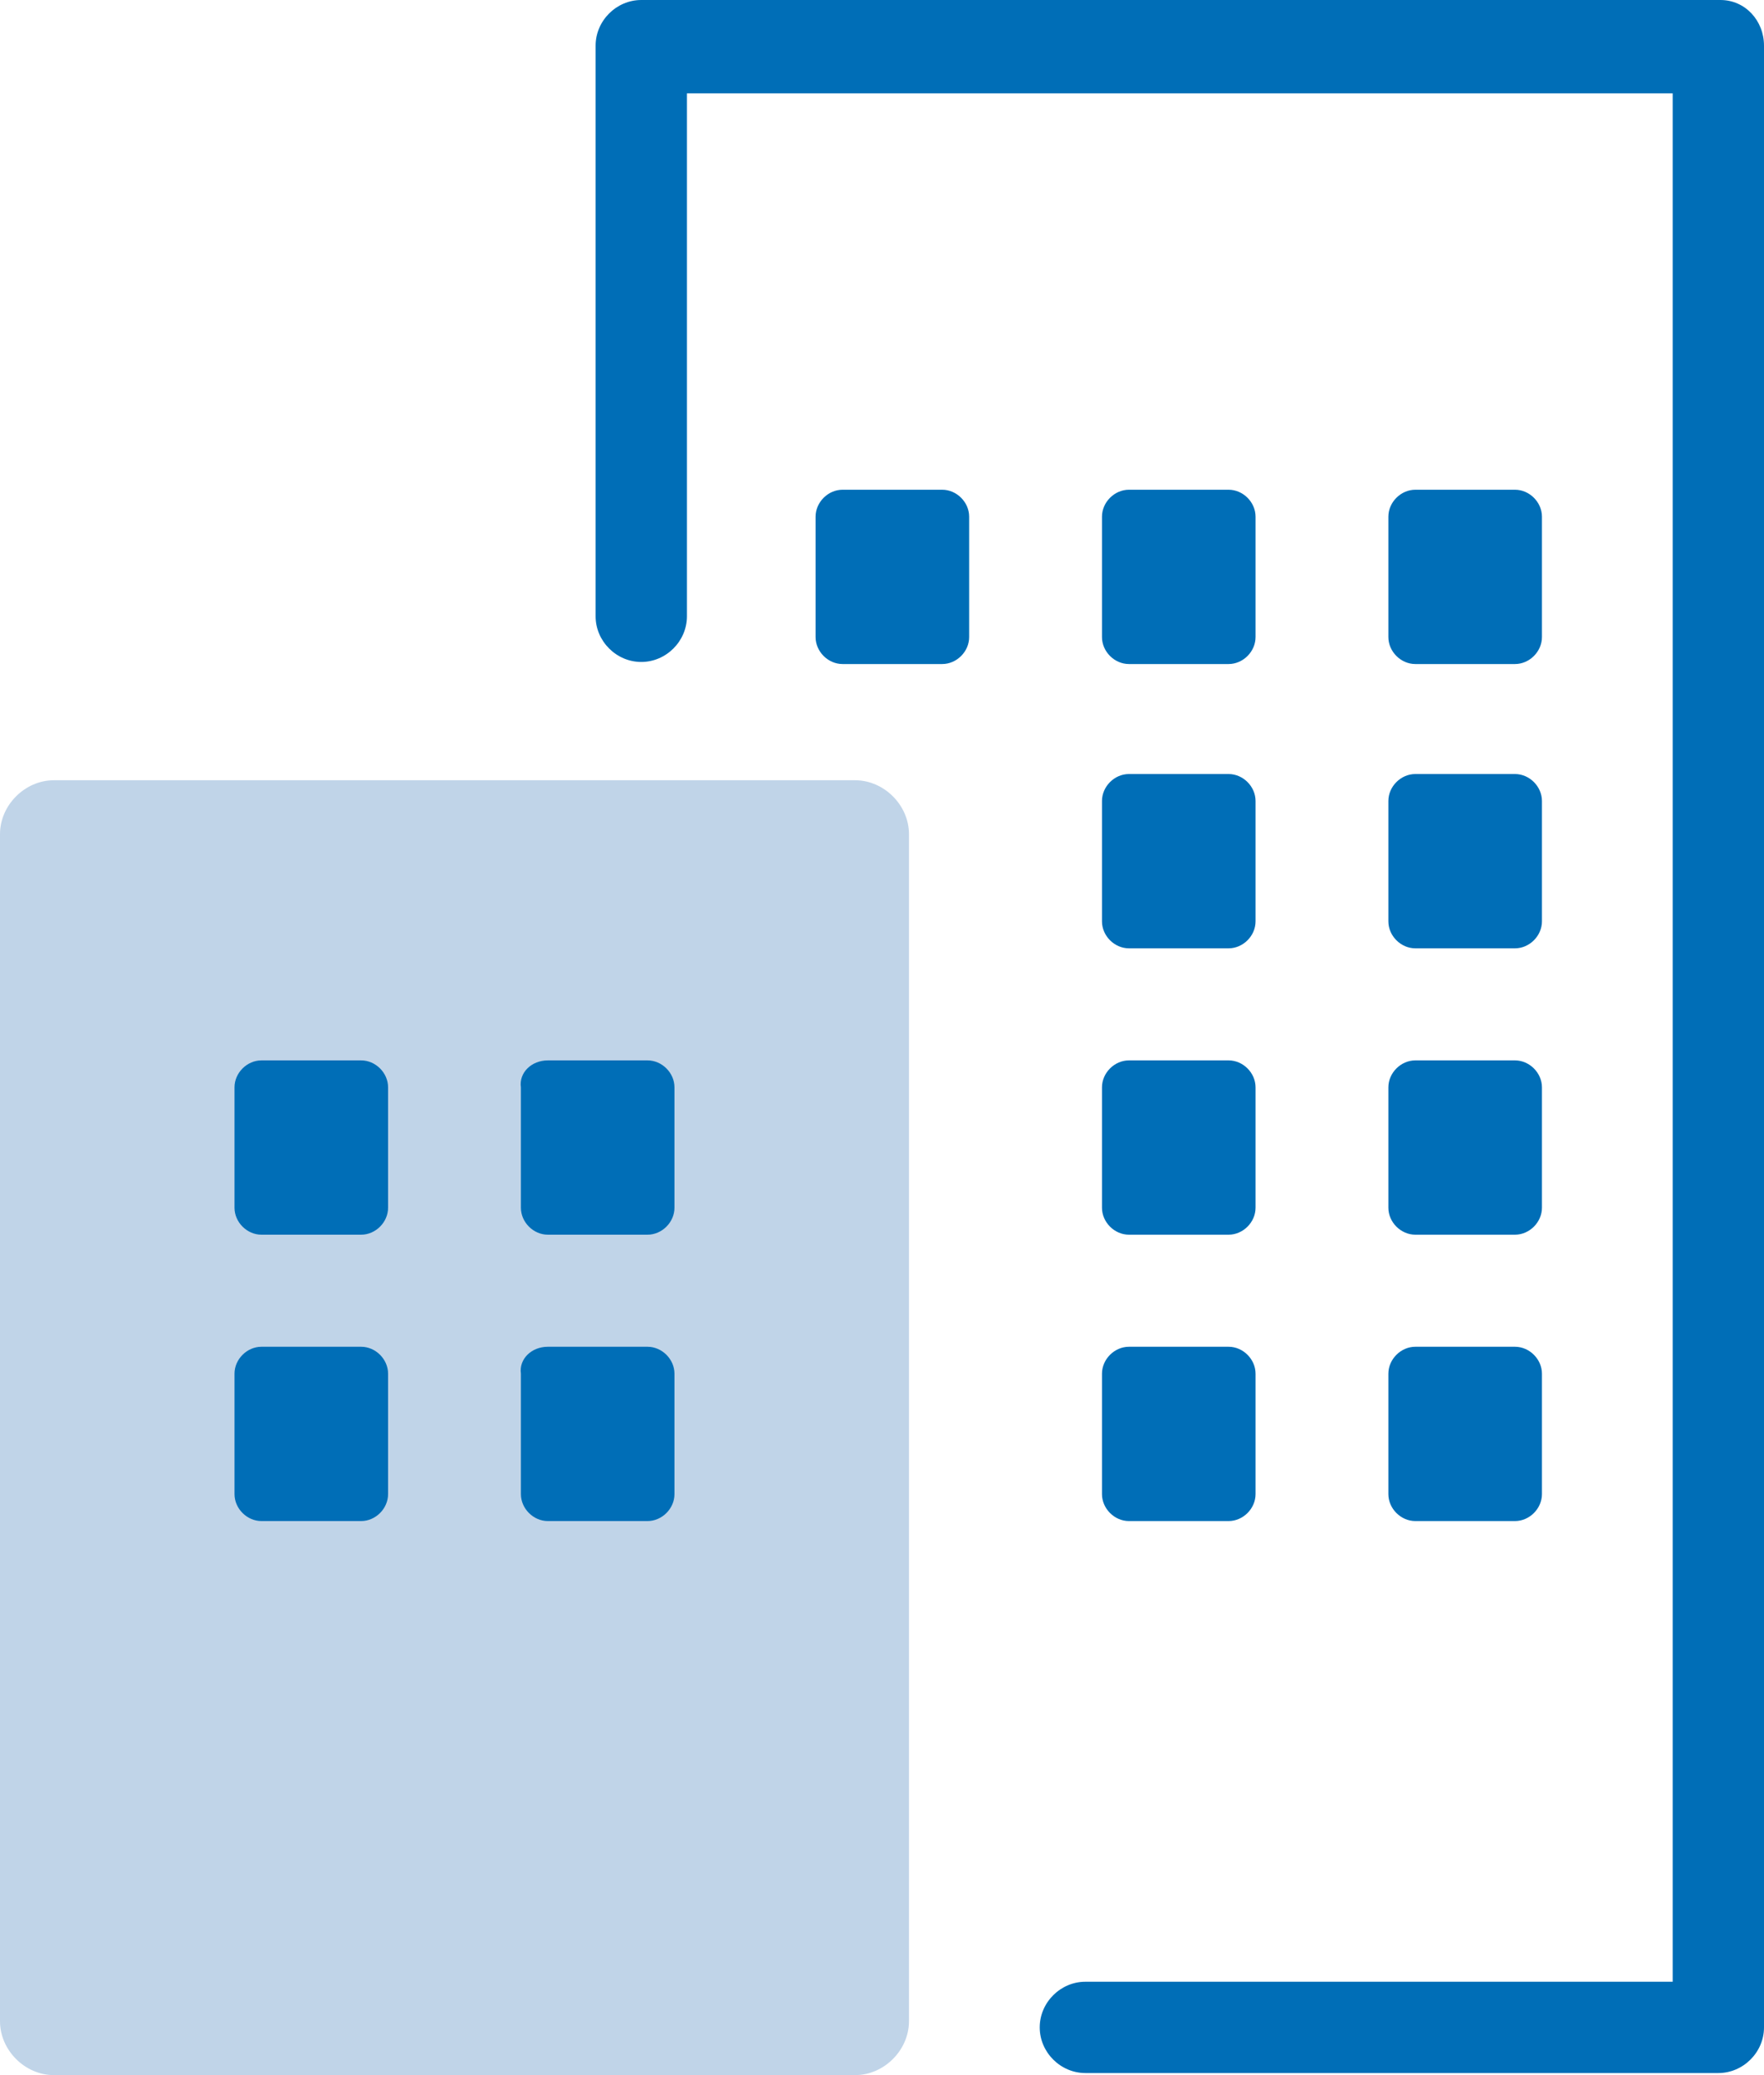
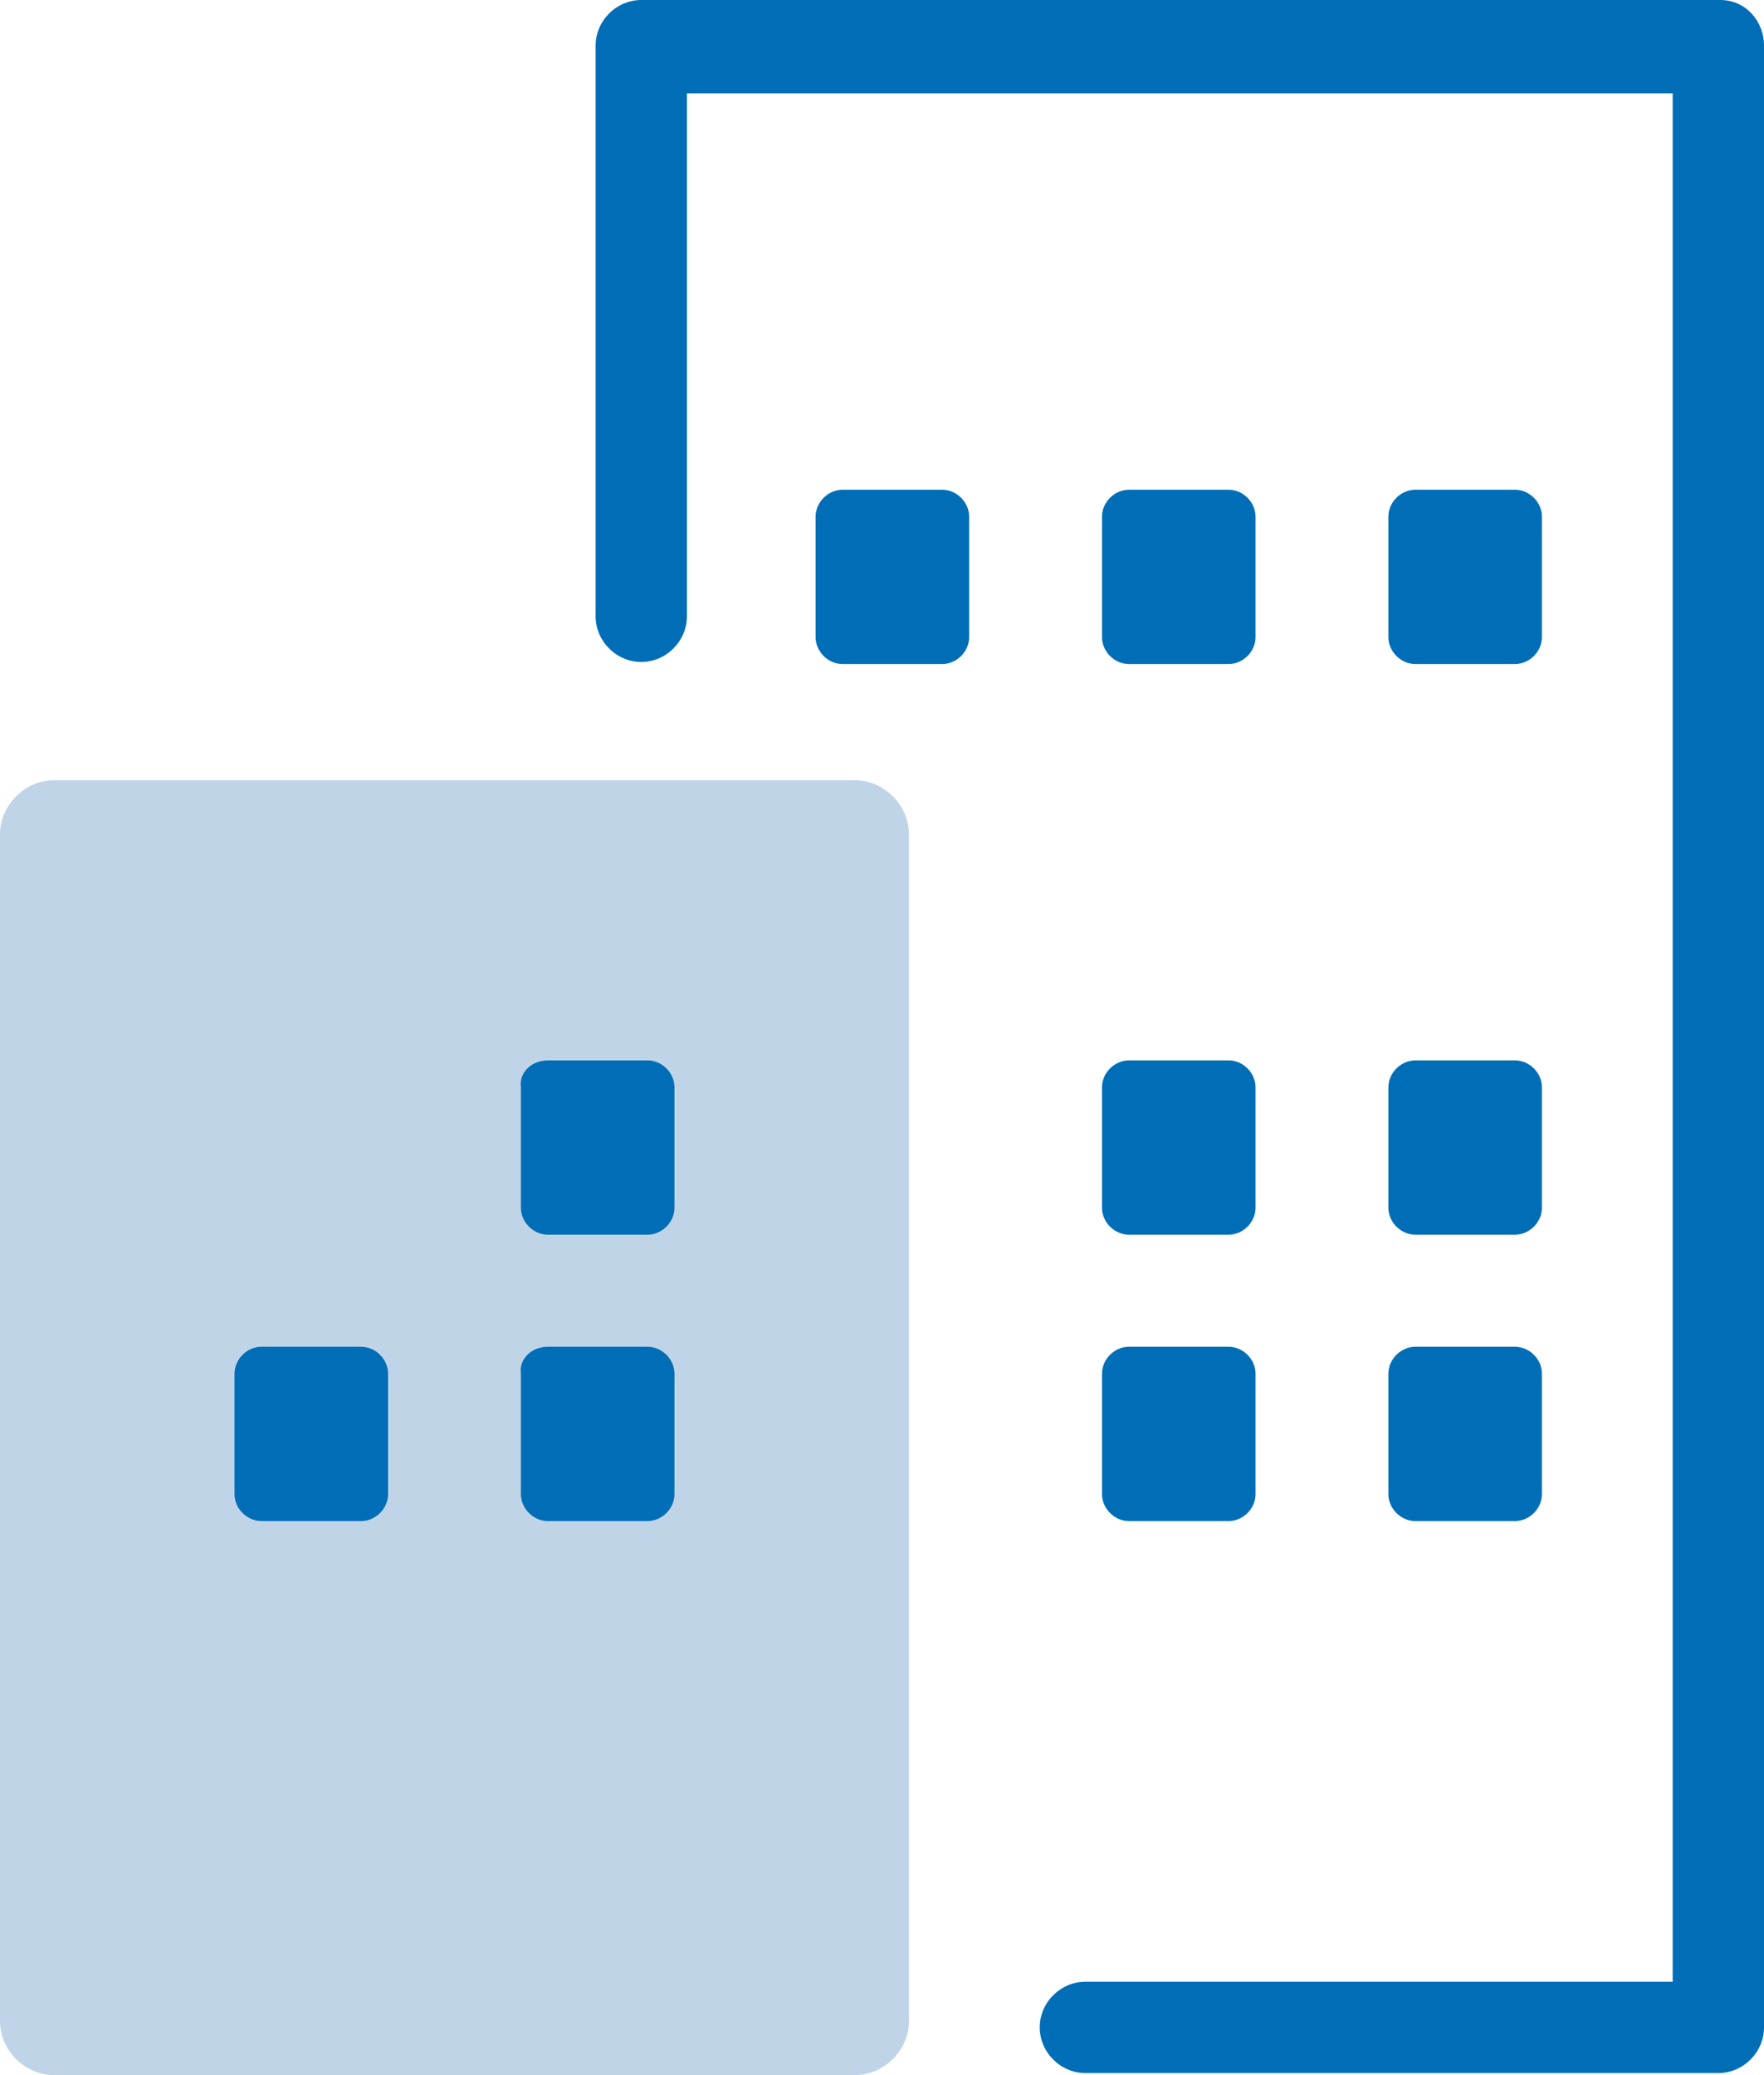
<svg xmlns="http://www.w3.org/2000/svg" version="1.1" id="Layer_1" x="0px" y="0px" viewBox="0 0 85 100" style="enable-background:new 0 0 85 100;" xml:space="preserve">
  <style type="text/css">
	.st0{fill:#C0D4E8;}
	.st1{fill:#006EB7;}
</style>
  <g id="Layer_2_00000008846475166234997790000000257040048690611594_">
    <g id="Layer_1-2">
      <g id="Layer_2-2">
        <g id="Layer_1-2-2">
          <g>
            <path class="st0" d="M2.6,37.6h38.6c1.4,0,2.6,1.2,2.6,2.6v57.2c0,1.4-1.2,2.6-2.6,2.6H2.6C1.2,100,0,98.8,0,97.4V40.2       C0,38.8,1.2,37.6,2.6,37.6z" />
          </g>
          <path class="st1" d="M82.8,99.9H52.3c-1.2,0-2.2-1-2.2-2.2s1-2.2,2.2-2.2h28.3v-91H33.1v25.2c0,1.2-1,2.2-2.2,2.2      c-1.2,0-2.2-1-2.2-2.2V2.2c0-1.2,1-2.2,2.2-2.2c0,0,0,0,0,0h52C84.1,0,85,1,85,2.2l0,0v95.5C85,98.9,84,99.9,82.8,99.9      L82.8,99.9z" />
-           <path class="st1" d="M12.6,51.1h4.8c0.7,0,1.3,0.6,1.3,1.3v5.8c0,0.7-0.6,1.3-1.3,1.3h-4.8c-0.7,0-1.3-0.6-1.3-1.3v-5.8      C11.3,51.7,11.9,51.1,12.6,51.1z" />
          <path class="st1" d="M26.4,51.1h4.8c0.7,0,1.3,0.6,1.3,1.3v5.8c0,0.7-0.6,1.3-1.3,1.3h-4.8c-0.7,0-1.3-0.6-1.3-1.3v-5.8      C25,51.7,25.6,51.1,26.4,51.1z" />
          <path class="st1" d="M12.6,64.9h4.8c0.7,0,1.3,0.6,1.3,1.3V72c0,0.7-0.6,1.3-1.3,1.3h-4.8c-0.7,0-1.3-0.6-1.3-1.3v-5.8      C11.3,65.5,11.9,64.9,12.6,64.9z" />
          <path class="st1" d="M26.4,64.9h4.8c0.7,0,1.3,0.6,1.3,1.3V72c0,0.7-0.6,1.3-1.3,1.3h-4.8c-0.7,0-1.3-0.6-1.3-1.3v-5.8      C25,65.5,25.6,64.9,26.4,64.9z" />
          <path class="st1" d="M54.4,64.9h4.8c0.7,0,1.3,0.6,1.3,1.3V72c0,0.7-0.6,1.3-1.3,1.3h-4.8c-0.7,0-1.3-0.6-1.3-1.3v-5.8      C53.1,65.5,53.7,64.9,54.4,64.9z" />
          <path class="st1" d="M68.2,64.9H73c0.7,0,1.3,0.6,1.3,1.3V72c0,0.7-0.6,1.3-1.3,1.3h-4.8c-0.7,0-1.3-0.6-1.3-1.3v-5.8      C66.9,65.5,67.5,64.9,68.2,64.9z" />
          <path class="st1" d="M54.4,51.1h4.8c0.7,0,1.3,0.6,1.3,1.3v5.8c0,0.7-0.6,1.3-1.3,1.3h-4.8c-0.7,0-1.3-0.6-1.3-1.3v-5.8      C53.1,51.7,53.7,51.1,54.4,51.1z" />
          <path class="st1" d="M68.2,51.1H73c0.7,0,1.3,0.6,1.3,1.3v5.8c0,0.7-0.6,1.3-1.3,1.3h-4.8c-0.7,0-1.3-0.6-1.3-1.3v-5.8      C66.9,51.7,67.5,51.1,68.2,51.1z" />
-           <path class="st1" d="M54.4,37.3h4.8c0.7,0,1.3,0.6,1.3,1.3v5.8c0,0.7-0.6,1.3-1.3,1.3h-4.8c-0.7,0-1.3-0.6-1.3-1.3v-5.8      C53.1,37.9,53.7,37.3,54.4,37.3z" />
-           <path class="st1" d="M68.2,37.3H73c0.7,0,1.3,0.6,1.3,1.3v5.8c0,0.7-0.6,1.3-1.3,1.3h-4.8c-0.7,0-1.3-0.6-1.3-1.3v-5.8      C66.9,37.9,67.5,37.3,68.2,37.3z" />
          <path class="st1" d="M54.4,23.6h4.8c0.7,0,1.3,0.6,1.3,1.3v5.8c0,0.7-0.6,1.3-1.3,1.3h-4.8c-0.7,0-1.3-0.6-1.3-1.3v-5.8      C53.1,24.2,53.7,23.6,54.4,23.6z" />
          <path class="st1" d="M68.2,23.6H73c0.7,0,1.3,0.6,1.3,1.3v5.8c0,0.7-0.6,1.3-1.3,1.3h-4.8c-0.7,0-1.3-0.6-1.3-1.3v-5.8      C66.9,24.2,67.5,23.6,68.2,23.6z" />
          <path class="st1" d="M40.6,23.6h4.8c0.7,0,1.3,0.6,1.3,1.3v5.8c0,0.7-0.6,1.3-1.3,1.3h-4.8c-0.7,0-1.3-0.6-1.3-1.3v-5.8      C39.3,24.2,39.9,23.6,40.6,23.6z" />
        </g>
      </g>
    </g>
  </g>
</svg>